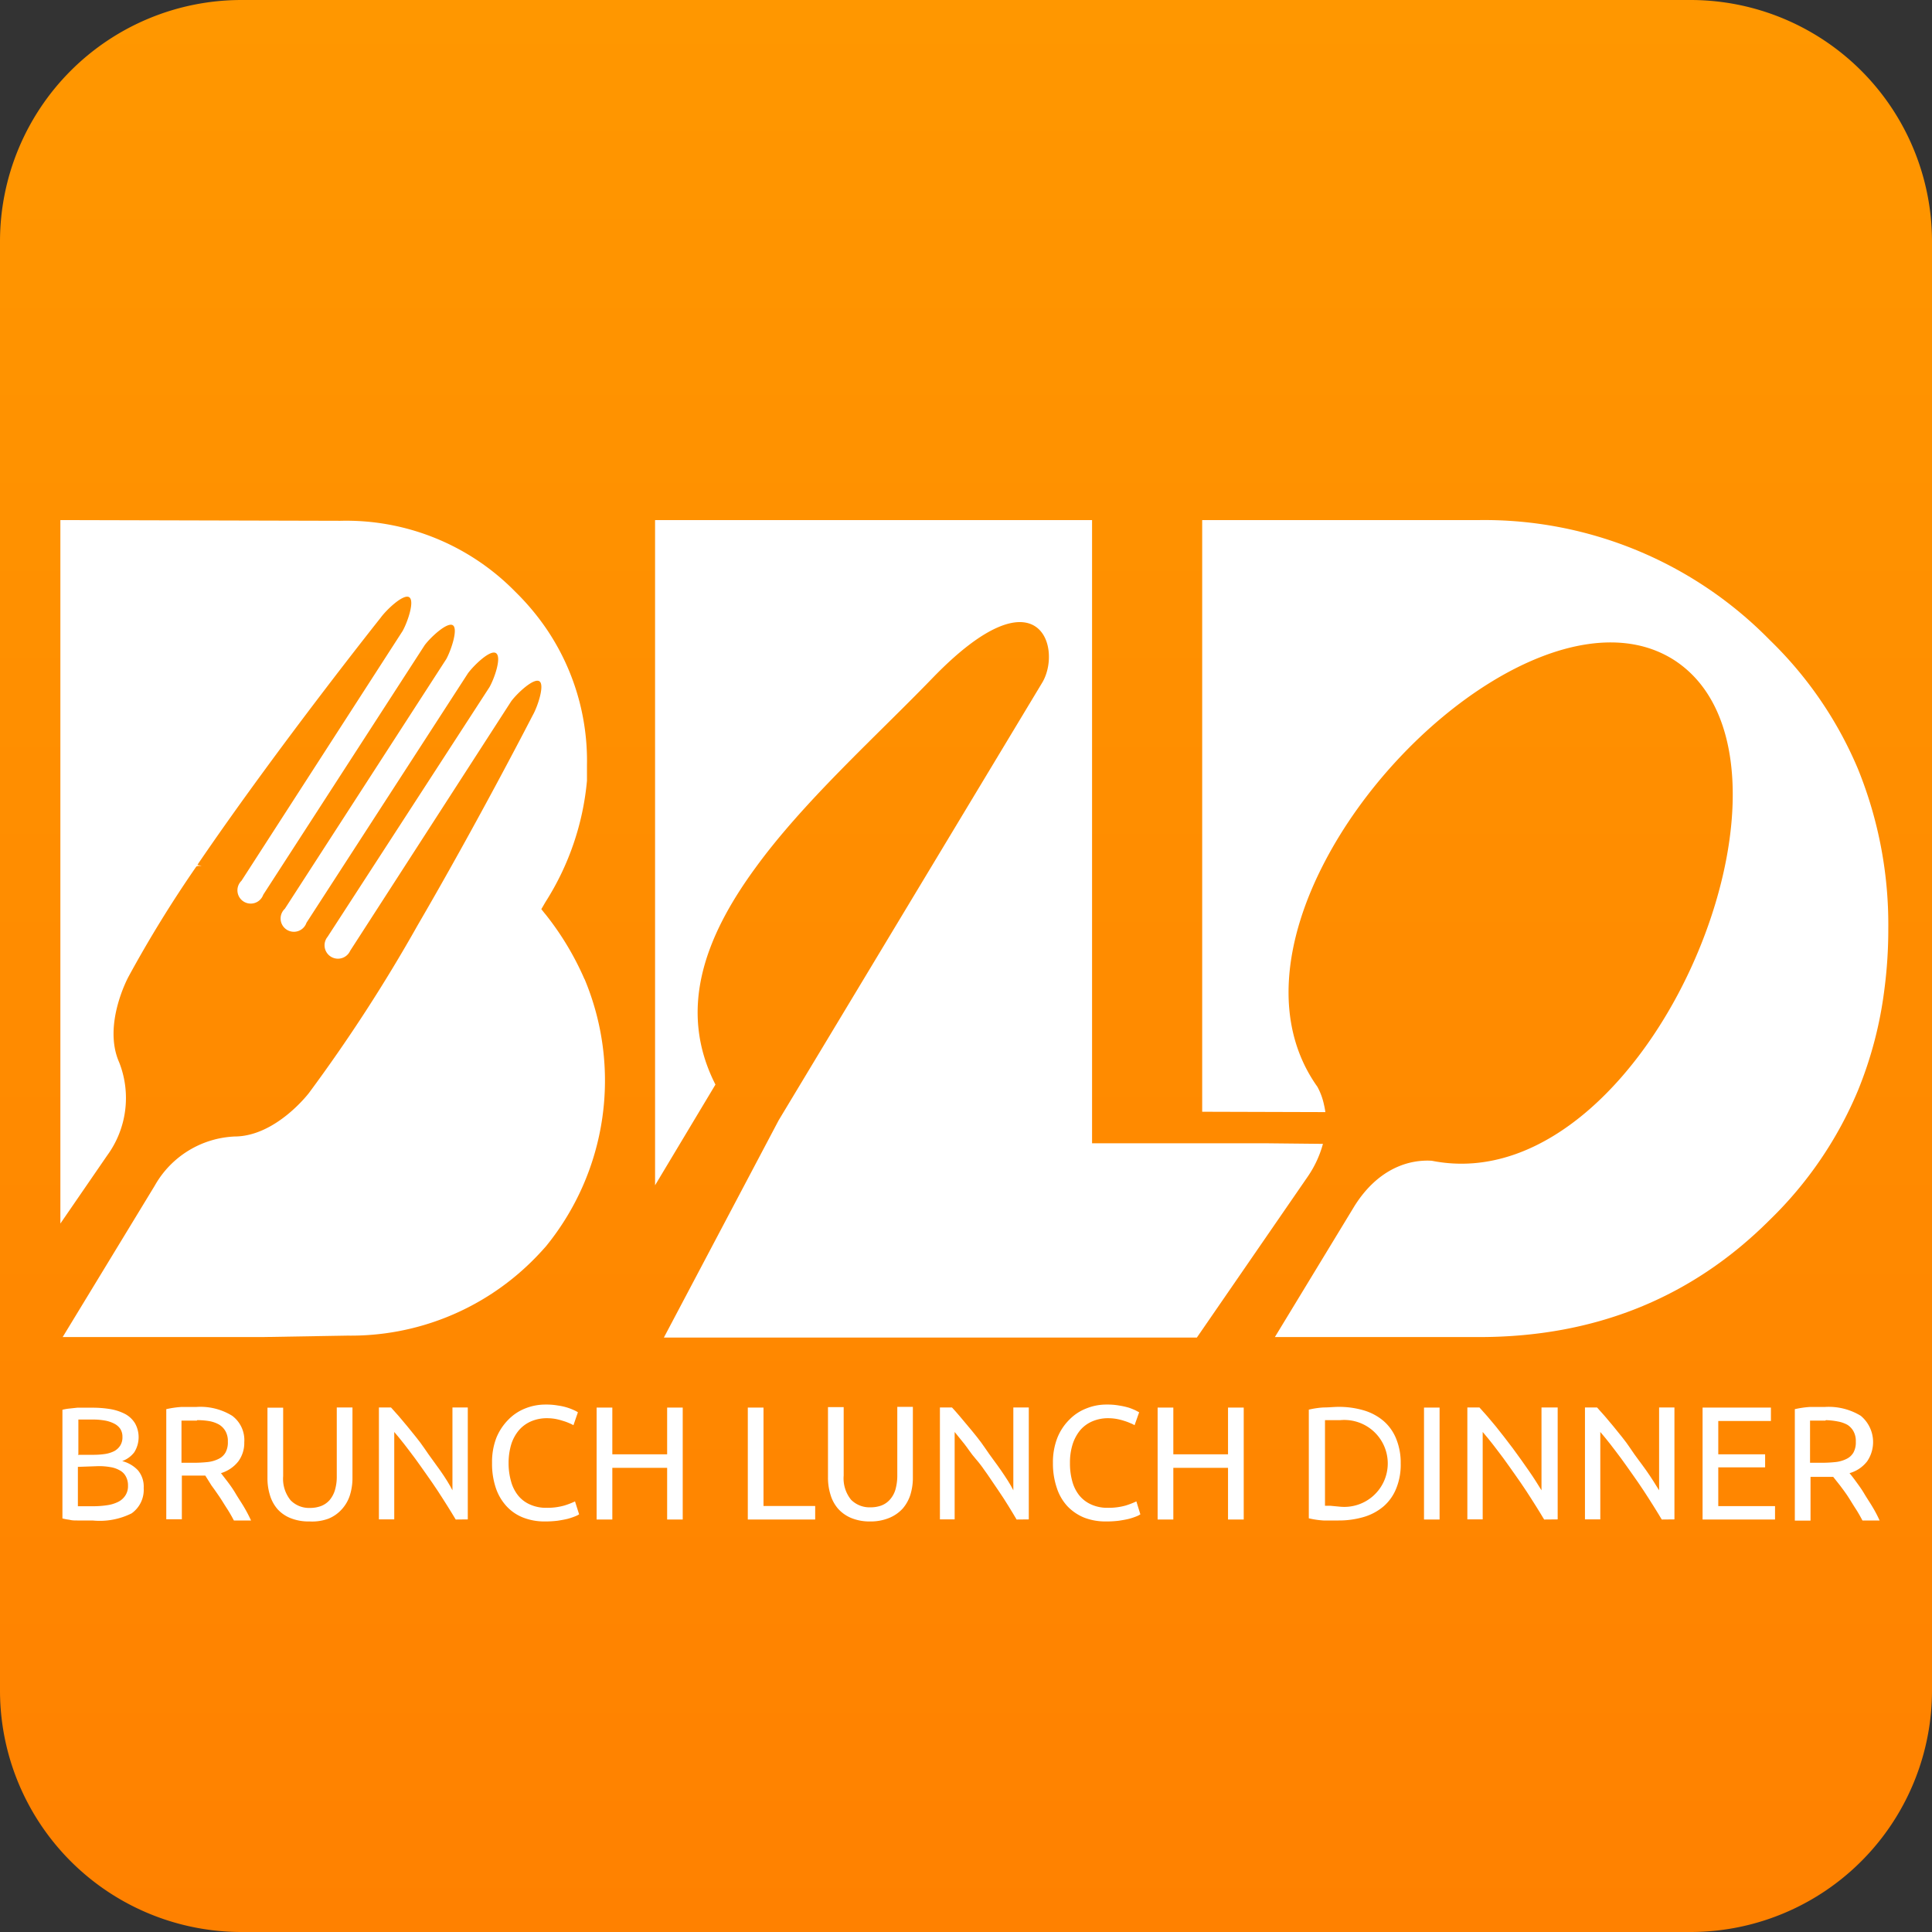
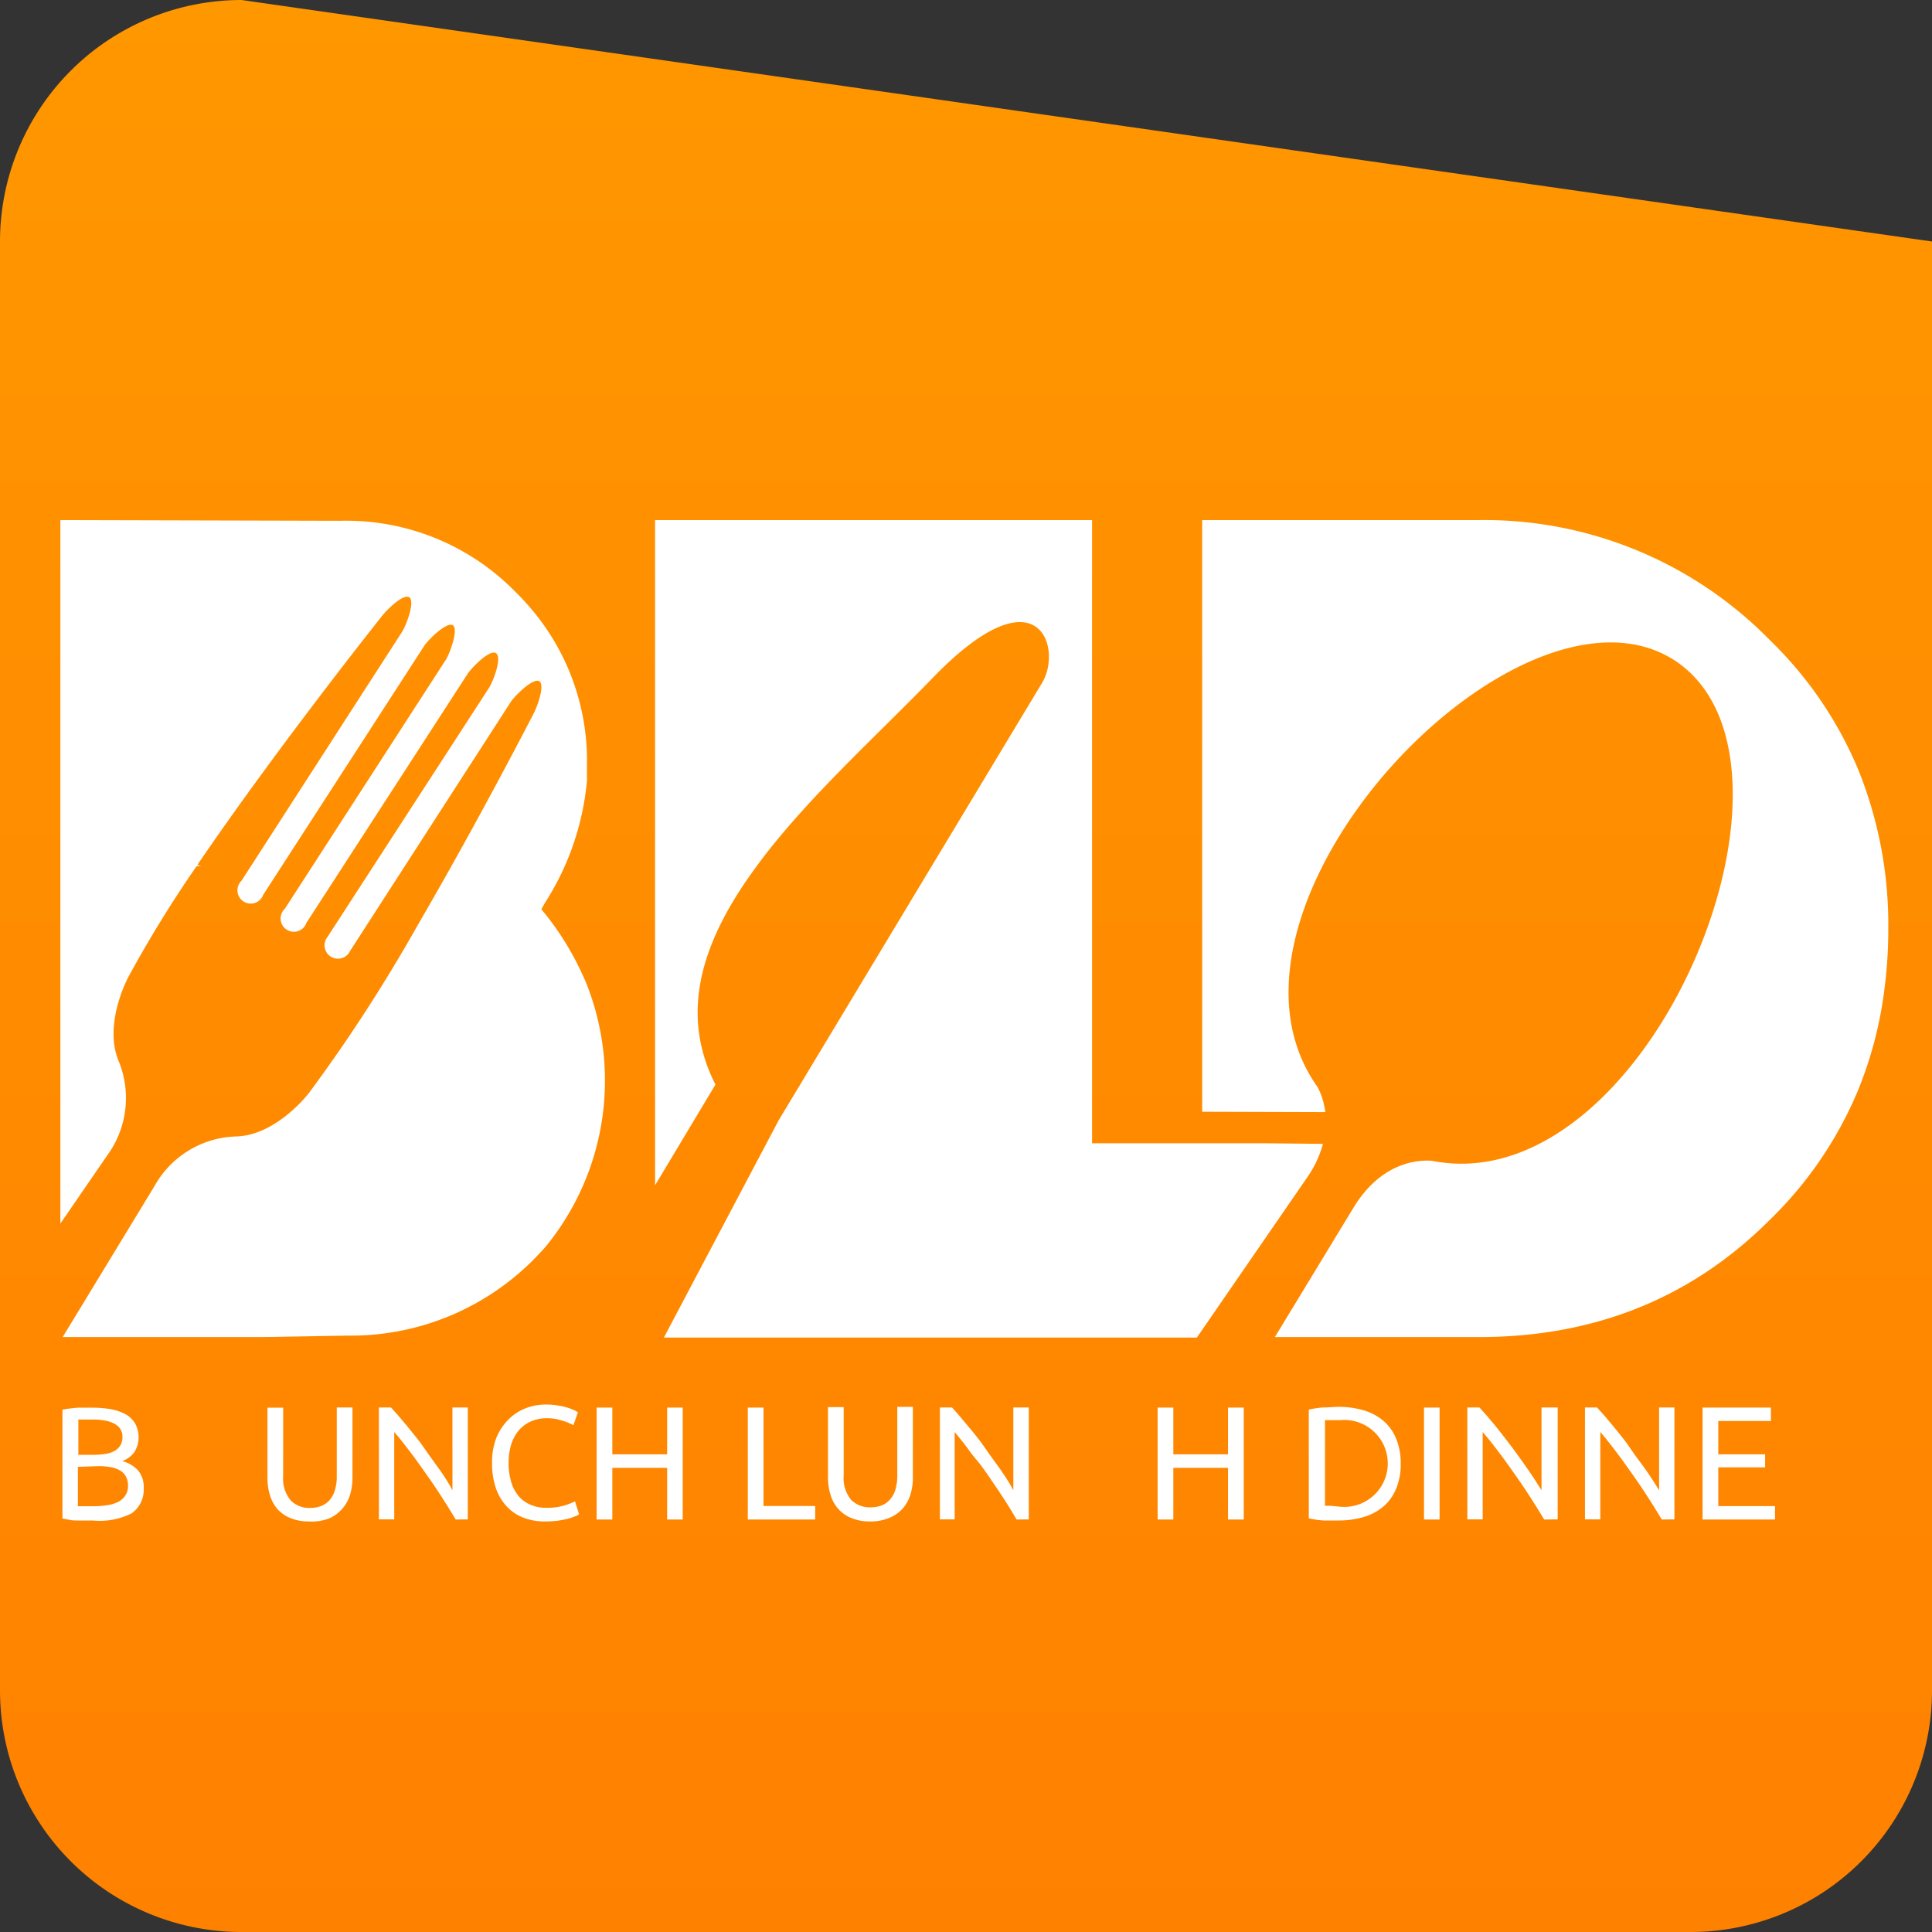
<svg xmlns="http://www.w3.org/2000/svg" id="Layer_1" data-name="Layer 1" viewBox="0 0 160 160">
  <rect x="0" y="0" width="160" height="160" fill="#333333" stroke="none" />
  <defs>
    <style>.cls-1{fill:url(#Unbenannter_Verlauf);}.cls-2{fill:#fff;}</style>
    <linearGradient id="Unbenannter_Verlauf" x1="100" y1="20" x2="100" y2="180" gradientTransform="matrix(1, 0, 0, -1, 0, 200)" gradientUnits="userSpaceOnUse">
      <stop offset="0" stop-color="#ff8100" />
      <stop offset="1" stop-color="#ff9700" />
    </linearGradient>
  </defs>
  <title>2020-07-23_BLD_Logo_outlines_160</title>
-   <path class="cls-1" d="M40,20A20,20,0,0,0,20,40V160a20,20,0,0,0,20,20H160a20,20,0,0,0,20-20V40a20,20,0,0,0-20-20Z" transform="translate(-20 -20)" />
+   <path class="cls-1" d="M40,20A20,20,0,0,0,20,40V160a20,20,0,0,0,20,20H160a20,20,0,0,0,20-20V40Z" transform="translate(-20 -20)" />
  <path class="cls-2" d="M27.67,145.92h-.61l-.66,0c-.22,0-.43,0-.65-.06a4.28,4.28,0,0,1-.58-.11v-9a4.35,4.35,0,0,1,.58-.1l.65-.07.65,0,.6,0a9,9,0,0,1,1.51.12,4.17,4.17,0,0,1,1.22.41,2.17,2.17,0,0,1,.8.76,2.35,2.35,0,0,1-.06,2.4,2.18,2.18,0,0,1-1,.73,2.74,2.74,0,0,1,1.3.76,2.1,2.1,0,0,1,.48,1.47,2.39,2.39,0,0,1-1,2.1A5.9,5.9,0,0,1,27.67,145.92Zm-1.22-5.44h1.36a6.35,6.35,0,0,0,.91-.07,2.54,2.54,0,0,0,.75-.24,1.36,1.36,0,0,0,.49-.46,1.27,1.27,0,0,0,.18-.71,1.2,1.2,0,0,0-.18-.67,1.32,1.32,0,0,0-.52-.44,2.68,2.68,0,0,0-.77-.25,5.58,5.58,0,0,0-.94-.08H27l-.51,0v2.87Zm0,1v3.26l.35,0,.41,0h.54a7.66,7.66,0,0,0,1.09-.08,3,3,0,0,0,.9-.26,1.51,1.51,0,0,0,.62-.52,1.39,1.39,0,0,0,.24-.84,1.51,1.51,0,0,0-.18-.77,1.2,1.2,0,0,0-.5-.5,2.25,2.25,0,0,0-.78-.27,5.34,5.34,0,0,0-1-.08Z" transform="translate(-20 -20)" />
-   <path class="cls-2" d="M38.3,142l.54.7c.22.29.45.61.68,1s.46.72.69,1.11a11.9,11.9,0,0,1,.58,1.11H39.37c-.18-.34-.37-.68-.58-1s-.42-.68-.64-1-.42-.61-.63-.89L37,142.2l-.35,0H35.06v3.62H33.77V136.7a8.09,8.09,0,0,1,1.22-.18c.45,0,.86,0,1.24,0a5,5,0,0,1,3,.73,2.51,2.51,0,0,1,1,2.19,2.58,2.58,0,0,1-.49,1.58A2.88,2.88,0,0,1,38.3,142Zm-2-4.35c-.55,0-1,0-1.27,0v3.49H36a10.93,10.93,0,0,0,1.2-.06,2.66,2.66,0,0,0,.9-.26,1.31,1.31,0,0,0,.57-.52,1.73,1.73,0,0,0,.2-.91,1.65,1.65,0,0,0-.2-.87,1.5,1.5,0,0,0-.54-.55,2.6,2.6,0,0,0-.8-.28A6.2,6.2,0,0,0,36.33,137.61Z" transform="translate(-20 -20)" />
  <path class="cls-2" d="M45.63,146a4,4,0,0,1-1.58-.28A2.91,2.91,0,0,1,43,145a3.13,3.13,0,0,1-.64-1.16,4.73,4.73,0,0,1-.21-1.44v-5.82h1.3v5.67a2.81,2.81,0,0,0,.62,2,2.13,2.13,0,0,0,1.6.63,2.57,2.57,0,0,0,.9-.15,1.83,1.83,0,0,0,.71-.48,2.3,2.3,0,0,0,.45-.82,3.92,3.92,0,0,0,.16-1.2v-5.67h1.3v5.82a4.77,4.77,0,0,1-.21,1.44A3.13,3.13,0,0,1,48.3,145a3,3,0,0,1-1.1.77A3.93,3.93,0,0,1,45.63,146Z" transform="translate(-20 -20)" />
  <path class="cls-2" d="M57.74,145.84c-.2-.33-.42-.7-.68-1.11s-.53-.84-.82-1.28-.6-.89-.92-1.34-.63-.9-.94-1.32-.62-.82-.91-1.2-.57-.7-.82-1v7.24H51.38v-9.27h1q.63.68,1.35,1.56c.47.59,1,1.2,1.42,1.83s.9,1.25,1.32,1.85.76,1.15,1,1.62v-6.86h1.27v9.27Z" transform="translate(-20 -20)" />
  <path class="cls-2" d="M65.11,146a4.82,4.82,0,0,1-1.78-.32,3.69,3.69,0,0,1-1.38-.94,4.21,4.21,0,0,1-.89-1.52,6.24,6.24,0,0,1-.31-2.06,5.55,5.55,0,0,1,.35-2.07,4.59,4.59,0,0,1,1-1.52,4,4,0,0,1,1.4-.93,4.48,4.48,0,0,1,1.71-.32,5.49,5.49,0,0,1,1,.08,4.65,4.65,0,0,1,1.36.4,2,2,0,0,1,.29.16l-.37,1.07a2.3,2.3,0,0,0-.35-.17,3.84,3.84,0,0,0-.52-.19,5.09,5.09,0,0,0-.62-.16,4,4,0,0,0-.69-.06,3.32,3.32,0,0,0-1.33.26,2.78,2.78,0,0,0-1,.73,3.39,3.39,0,0,0-.64,1.17,5.32,5.32,0,0,0-.22,1.55,5.46,5.46,0,0,0,.2,1.51,3.21,3.21,0,0,0,.58,1.17,2.59,2.59,0,0,0,1,.76,3.2,3.2,0,0,0,1.36.27,5.12,5.12,0,0,0,1.48-.19,6.57,6.57,0,0,0,.88-.34l.34,1.07a1.73,1.73,0,0,1-.34.17,5.23,5.23,0,0,1-.6.2c-.24.06-.52.11-.84.16A8.45,8.45,0,0,1,65.11,146Z" transform="translate(-20 -20)" />
  <path class="cls-2" d="M75.25,136.57h1.29v9.27H75.25v-4.28H70.71v4.28h-1.3v-9.27h1.3v3.87h4.54Z" transform="translate(-20 -20)" />
  <path class="cls-2" d="M87.51,144.72v1.12H81.93v-9.27h1.3v8.15Z" transform="translate(-20 -20)" />
  <path class="cls-2" d="M92.09,146a4,4,0,0,1-1.58-.28,3,3,0,0,1-1.1-.77,3.11,3.11,0,0,1-.63-1.16,4.73,4.73,0,0,1-.21-1.44v-5.82h1.3v5.67a2.81,2.81,0,0,0,.61,2,2.15,2.15,0,0,0,1.61.63,2.57,2.57,0,0,0,.9-.15,1.79,1.79,0,0,0,.7-.48,2.17,2.17,0,0,0,.46-.82,4.25,4.25,0,0,0,.16-1.2v-5.67H95.6v5.82a4.78,4.78,0,0,1-.2,1.44,3.27,3.27,0,0,1-.64,1.16,3.12,3.12,0,0,1-1.1.77A4,4,0,0,1,92.09,146Z" transform="translate(-20 -20)" />
  <path class="cls-2" d="M104.19,145.84c-.19-.33-.42-.7-.67-1.11s-.53-.84-.83-1.28-.6-.89-.91-1.34-.63-.9-1-1.32-.61-.82-.91-1.2-.56-.7-.81-1v7.24H97.84v-9.27h1c.42.45.87,1,1.34,1.56s1,1.2,1.42,1.83.91,1.25,1.32,1.85.77,1.15,1,1.62v-6.86h1.28v9.27Z" transform="translate(-20 -20)" />
-   <path class="cls-2" d="M111.56,146a4.86,4.86,0,0,1-1.78-.32,4,4,0,0,1-1.38-.94,4.06,4.06,0,0,1-.88-1.52,6.23,6.23,0,0,1-.32-2.06,5.54,5.54,0,0,1,.36-2.07,4.42,4.42,0,0,1,1-1.52,3.94,3.94,0,0,1,1.41-.93,4.41,4.41,0,0,1,1.71-.32,5.39,5.39,0,0,1,1,.08,6.2,6.2,0,0,1,.81.18,5.67,5.67,0,0,1,.55.22l.3.16-.38,1.07a1.91,1.91,0,0,0-.35-.17,4.23,4.23,0,0,0-.51-.19,4.82,4.82,0,0,0-.63-.16,4,4,0,0,0-.69-.06,3.27,3.27,0,0,0-1.32.26,2.73,2.73,0,0,0-1,.73,3.55,3.55,0,0,0-.63,1.17,5,5,0,0,0-.22,1.55,5.48,5.48,0,0,0,.19,1.51,3.21,3.21,0,0,0,.58,1.17,2.67,2.67,0,0,0,1,.76,3.2,3.2,0,0,0,1.36.27,5.19,5.19,0,0,0,1.49-.19,7.17,7.17,0,0,0,.88-.34l.33,1.07a1.58,1.58,0,0,1-.33.17,5.23,5.23,0,0,1-.6.2c-.24.06-.52.11-.85.16A8.33,8.33,0,0,1,111.56,146Z" transform="translate(-20 -20)" />
  <path class="cls-2" d="M121.7,136.57H123v9.27h-1.3v-4.28h-4.53v4.28h-1.3v-9.27h1.3v3.87h4.53Z" transform="translate(-20 -20)" />
  <path class="cls-2" d="M136,141.2a5.17,5.17,0,0,1-.38,2.09,3.84,3.84,0,0,1-1.05,1.47,4.48,4.48,0,0,1-1.63.87,7.28,7.28,0,0,1-2.09.29c-.37,0-.79,0-1.24,0a7.14,7.14,0,0,1-1.22-.18v-9a7.14,7.14,0,0,1,1.22-.18c.45,0,.87-.05,1.24-.05a7.28,7.28,0,0,1,2.09.29,4.48,4.48,0,0,1,1.63.87,3.84,3.84,0,0,1,1.05,1.47A5.22,5.22,0,0,1,136,141.2Zm-5,3.58a3.6,3.6,0,1,0,0-7.17l-.85,0-.42,0v7.09l.42,0Z" transform="translate(-20 -20)" />
  <path class="cls-2" d="M137.93,136.57h1.29v9.27h-1.29Z" transform="translate(-20 -20)" />
  <path class="cls-2" d="M147.88,145.84c-.2-.33-.42-.7-.68-1.11s-.53-.84-.82-1.28-.6-.89-.92-1.34-.63-.9-.94-1.32-.62-.82-.91-1.2-.57-.7-.82-1v7.24h-1.27v-9.27h1q.63.68,1.35,1.56c.47.59.95,1.2,1.42,1.83s.9,1.25,1.32,1.85.76,1.15,1.05,1.62v-6.86H149v9.27Z" transform="translate(-20 -20)" />
  <path class="cls-2" d="M157.62,145.84c-.2-.33-.42-.7-.68-1.11s-.53-.84-.82-1.28-.6-.89-.92-1.34-.63-.9-.94-1.32-.62-.82-.91-1.2-.57-.7-.82-1v7.24h-1.27v-9.27h1q.63.68,1.35,1.56c.47.59,1,1.2,1.41,1.83s.91,1.25,1.33,1.85.76,1.15,1.05,1.62v-6.86h1.27v9.27Z" transform="translate(-20 -20)" />
  <path class="cls-2" d="M161,145.84v-9.27h5.66v1.11H162.3v2.76h3.88v1.08H162.3v3.21H167v1.11Z" transform="translate(-20 -20)" />
-   <path class="cls-2" d="M173.17,142c.15.18.33.41.54.7s.45.61.68,1,.46.72.69,1.11a9.91,9.91,0,0,1,.58,1.11h-1.42c-.18-.34-.37-.68-.58-1s-.42-.68-.63-1-.43-.61-.64-.89l-.57-.72-.35,0h-1.53v3.62h-1.3V136.7a8.09,8.09,0,0,1,1.22-.18c.45,0,.86,0,1.24,0a5.1,5.1,0,0,1,3,.73,2.83,2.83,0,0,1,.53,3.77A2.79,2.79,0,0,1,173.17,142Zm-2-4.35c-.56,0-1,0-1.27,0v3.49h.92a10.93,10.93,0,0,0,1.2-.06,2.66,2.66,0,0,0,.9-.26,1.31,1.31,0,0,0,.57-.52,1.73,1.73,0,0,0,.2-.91,1.65,1.65,0,0,0-.2-.87A1.5,1.5,0,0,0,173,138a2.6,2.6,0,0,0-.8-.28A6.17,6.17,0,0,0,171.21,137.61Z" transform="translate(-20 -20)" />
  <path class="cls-2" d="M124.71,114.68H110.44V63.07H74.25v55.09l5-8.34c-3.13-6.15-.92-12.16,3.29-17.92,4-5.52,9.9-10.8,14.71-15.77,8.72-9,10.73-2.55,9.1.34L95.16,95.05h0L84.49,112.77l-9.51,18h44.14l9.21-13.37a8.87,8.87,0,0,0,1.23-2.67Z" transform="translate(-20 -20)" />
  <path class="cls-2" d="M68.4,101.08a23.94,23.94,0,0,0-3.2-5.33c-.13-.15-.25-.31-.37-.46.13-.21.24-.42.37-.63a22.46,22.46,0,0,0,3.41-10c0-.43,0-.85,0-1.27A19.44,19.44,0,0,0,65.2,72a20.49,20.49,0,0,0-2.53-3,19.6,19.6,0,0,0-14.49-5.87L25,63.07V87.74h0v33.59l3.87-5.63h0a8.06,8.06,0,0,0,1-7.72c-1.39-3.13.77-7.09.77-7.09a100.36,100.36,0,0,1,5.6-9.1c.11-.17.88,0,.11-.16.1-.16.21-.32.32-.48,6.54-9.55,14.86-20,14.86-20,.48-.66,1.89-2,2.36-1.69s-.14,2.07-.55,2.8L40,92.94a1.1,1.1,0,1,0,1.8,1.16L55.17,73.43c.5-.67,1.87-1.94,2.33-1.65s-.14,2.07-.54,2.8L43.59,95.26a1.1,1.1,0,1,0,1.79,1.16L58.76,75.75c.5-.67,1.87-2,2.33-1.65s-.14,2.07-.55,2.8L47.13,97.58A1.11,1.11,0,1,0,49,98.74L62.34,78.07c.51-.68,1.87-1.95,2.33-1.65s-.15,2.12-.56,2.83c0,0-4.44,8.65-9.52,17.37a132.31,132.31,0,0,1-9,13.89s-2.73,3.6-6.16,3.61a8,8,0,0,0-6.62,4.08h0l-7.62,12.53H41.71l7.07-.12A21.32,21.32,0,0,0,64,124.5c.42-.41.82-.84,1.21-1.28a21.73,21.73,0,0,0,3.2-22.14Z" transform="translate(-20 -20)" />
  <path class="cls-2" d="M129.76,112.1a5.78,5.78,0,0,0-.11-.6,5.43,5.43,0,0,0-.55-1.5c-3.73-5.24-2.76-12.22.64-18.69,6.22-11.87,20.58-22,28.93-16.63,6.13,4,5.94,14.32,2.13,23.72-4.2,10.38-12.82,19.6-22.22,17.73-1.83-.12-4.41.59-6.39,3.72l-6.61,10.88h16.91q14.37,0,24.07-9.7a32.23,32.23,0,0,0,7.3-10.7,32.84,32.84,0,0,0,2.2-8.41,38,38,0,0,0,.32-5,34.23,34.23,0,0,0-2.52-13.26A32.29,32.29,0,0,0,166.56,73a33.09,33.09,0,0,0-24-9.93h-23v49Z" transform="translate(-20 -20)" />
</svg>